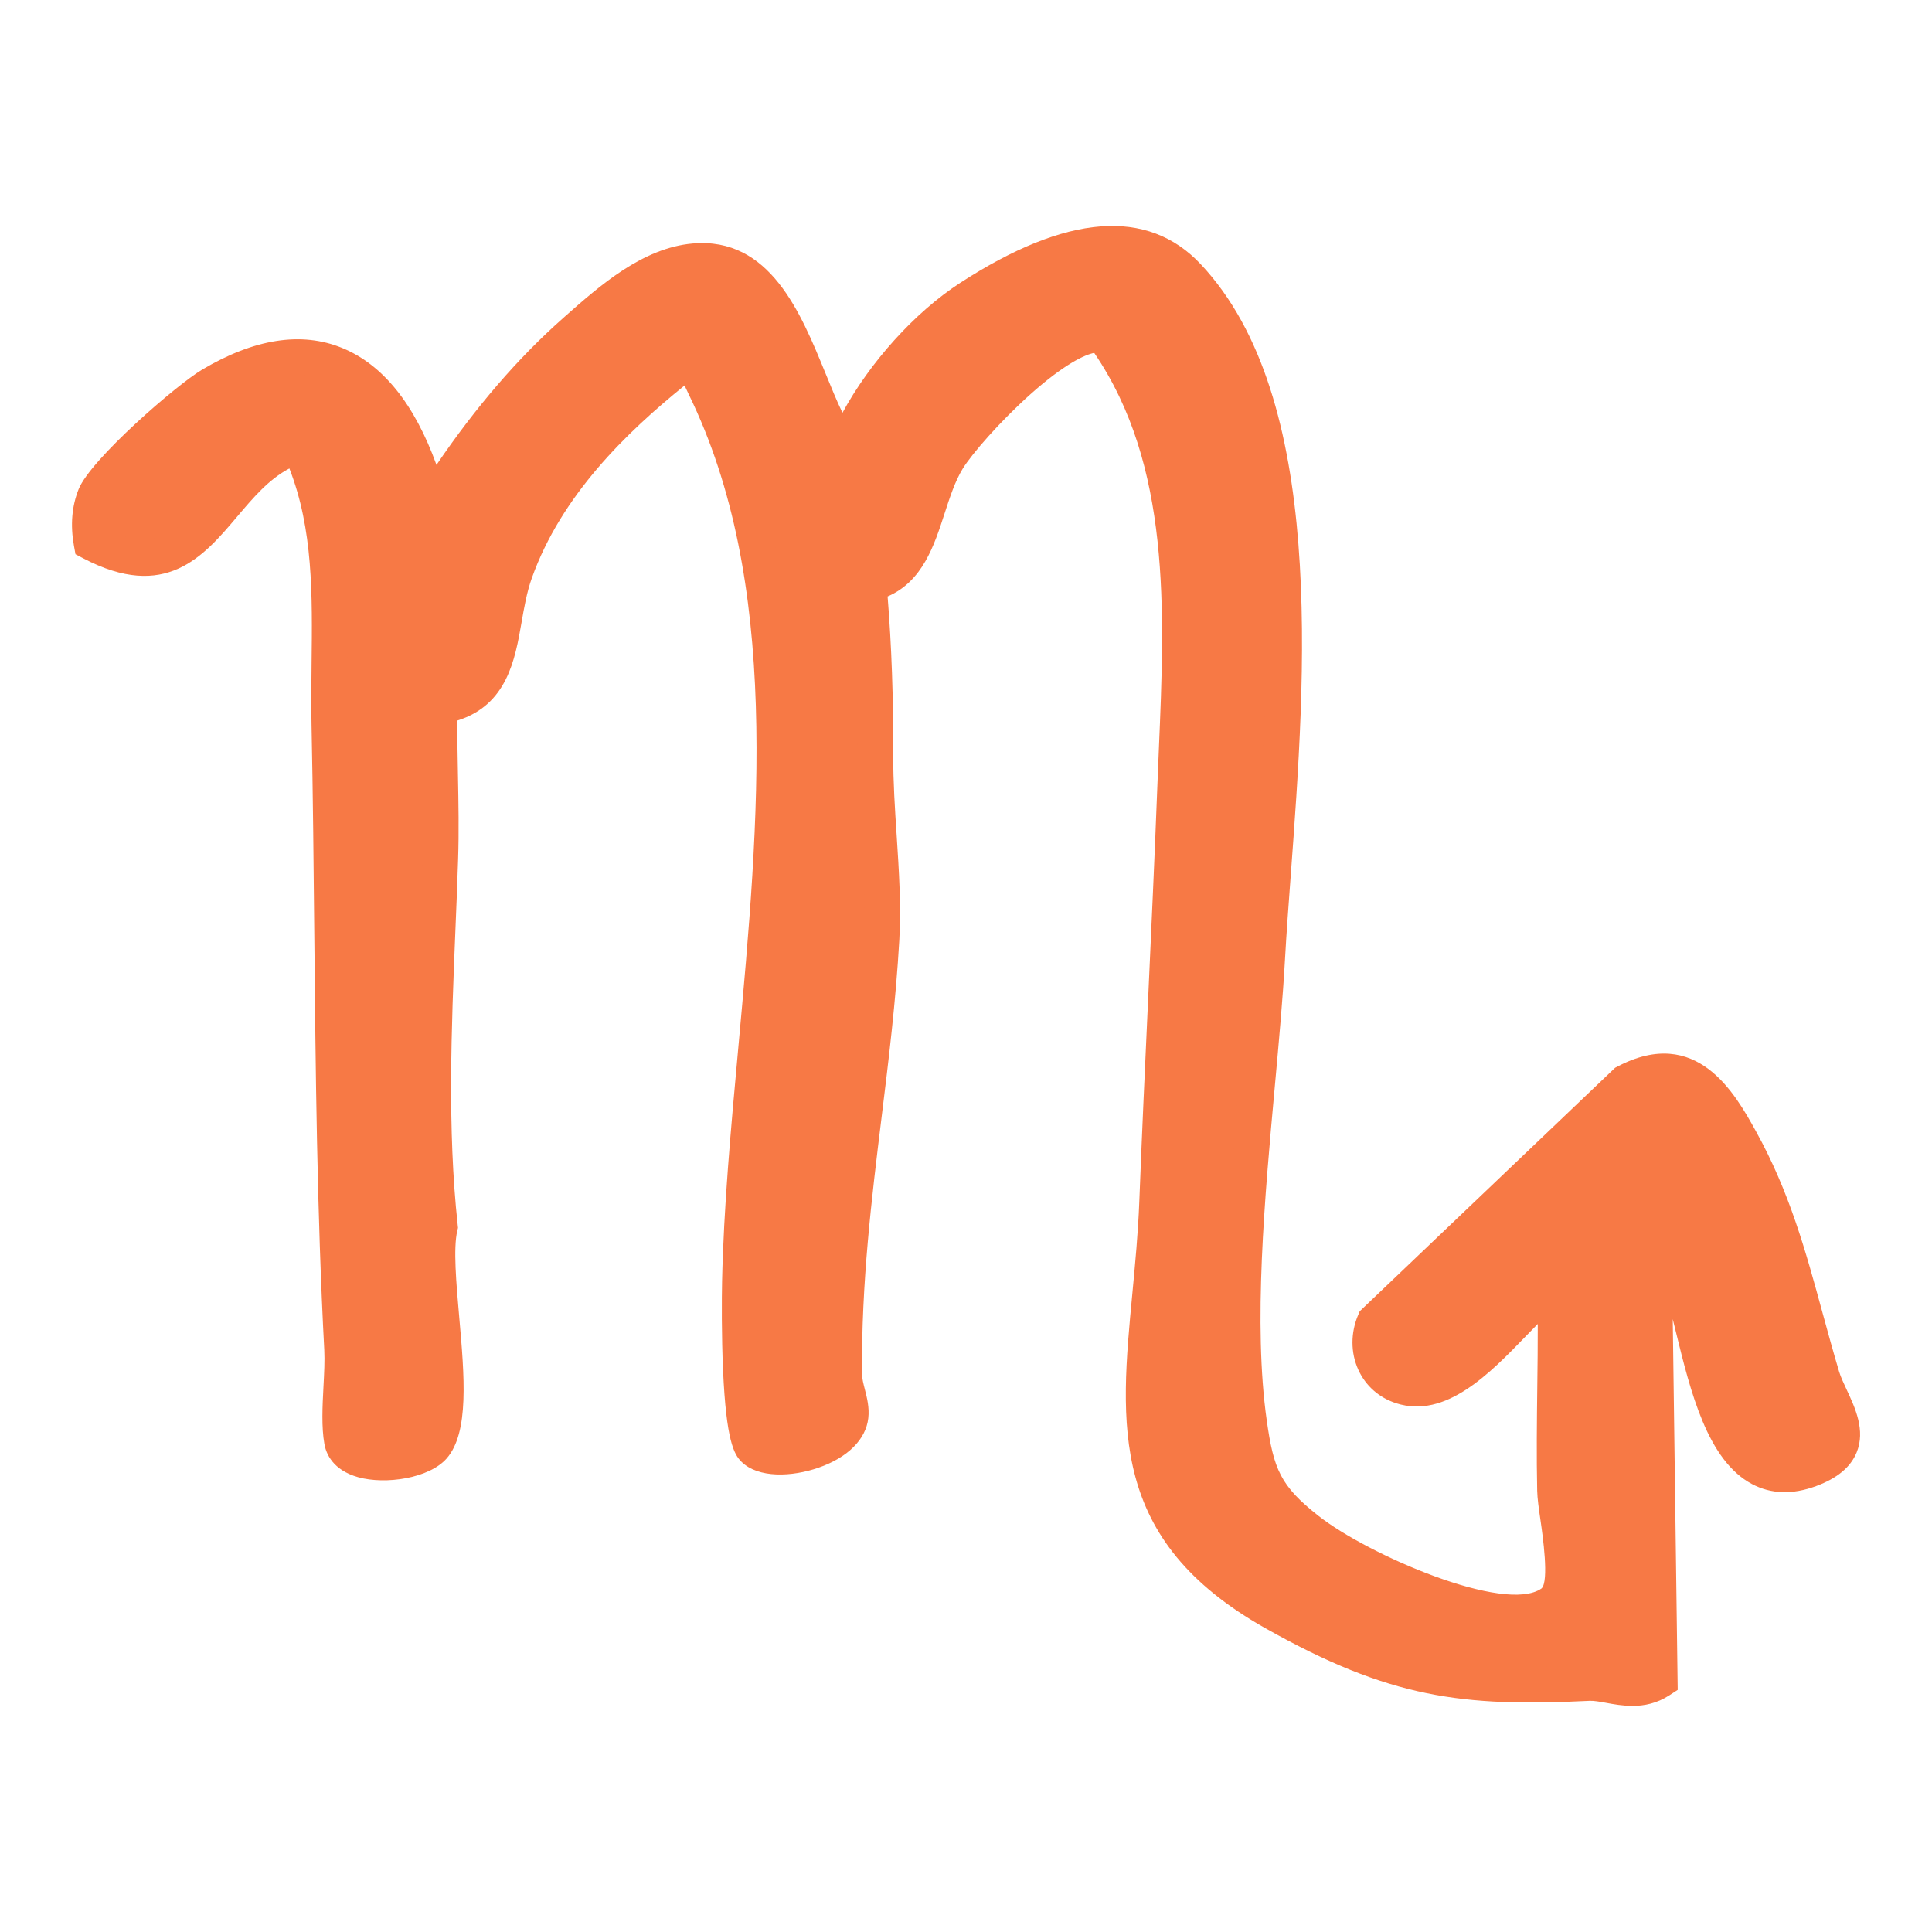
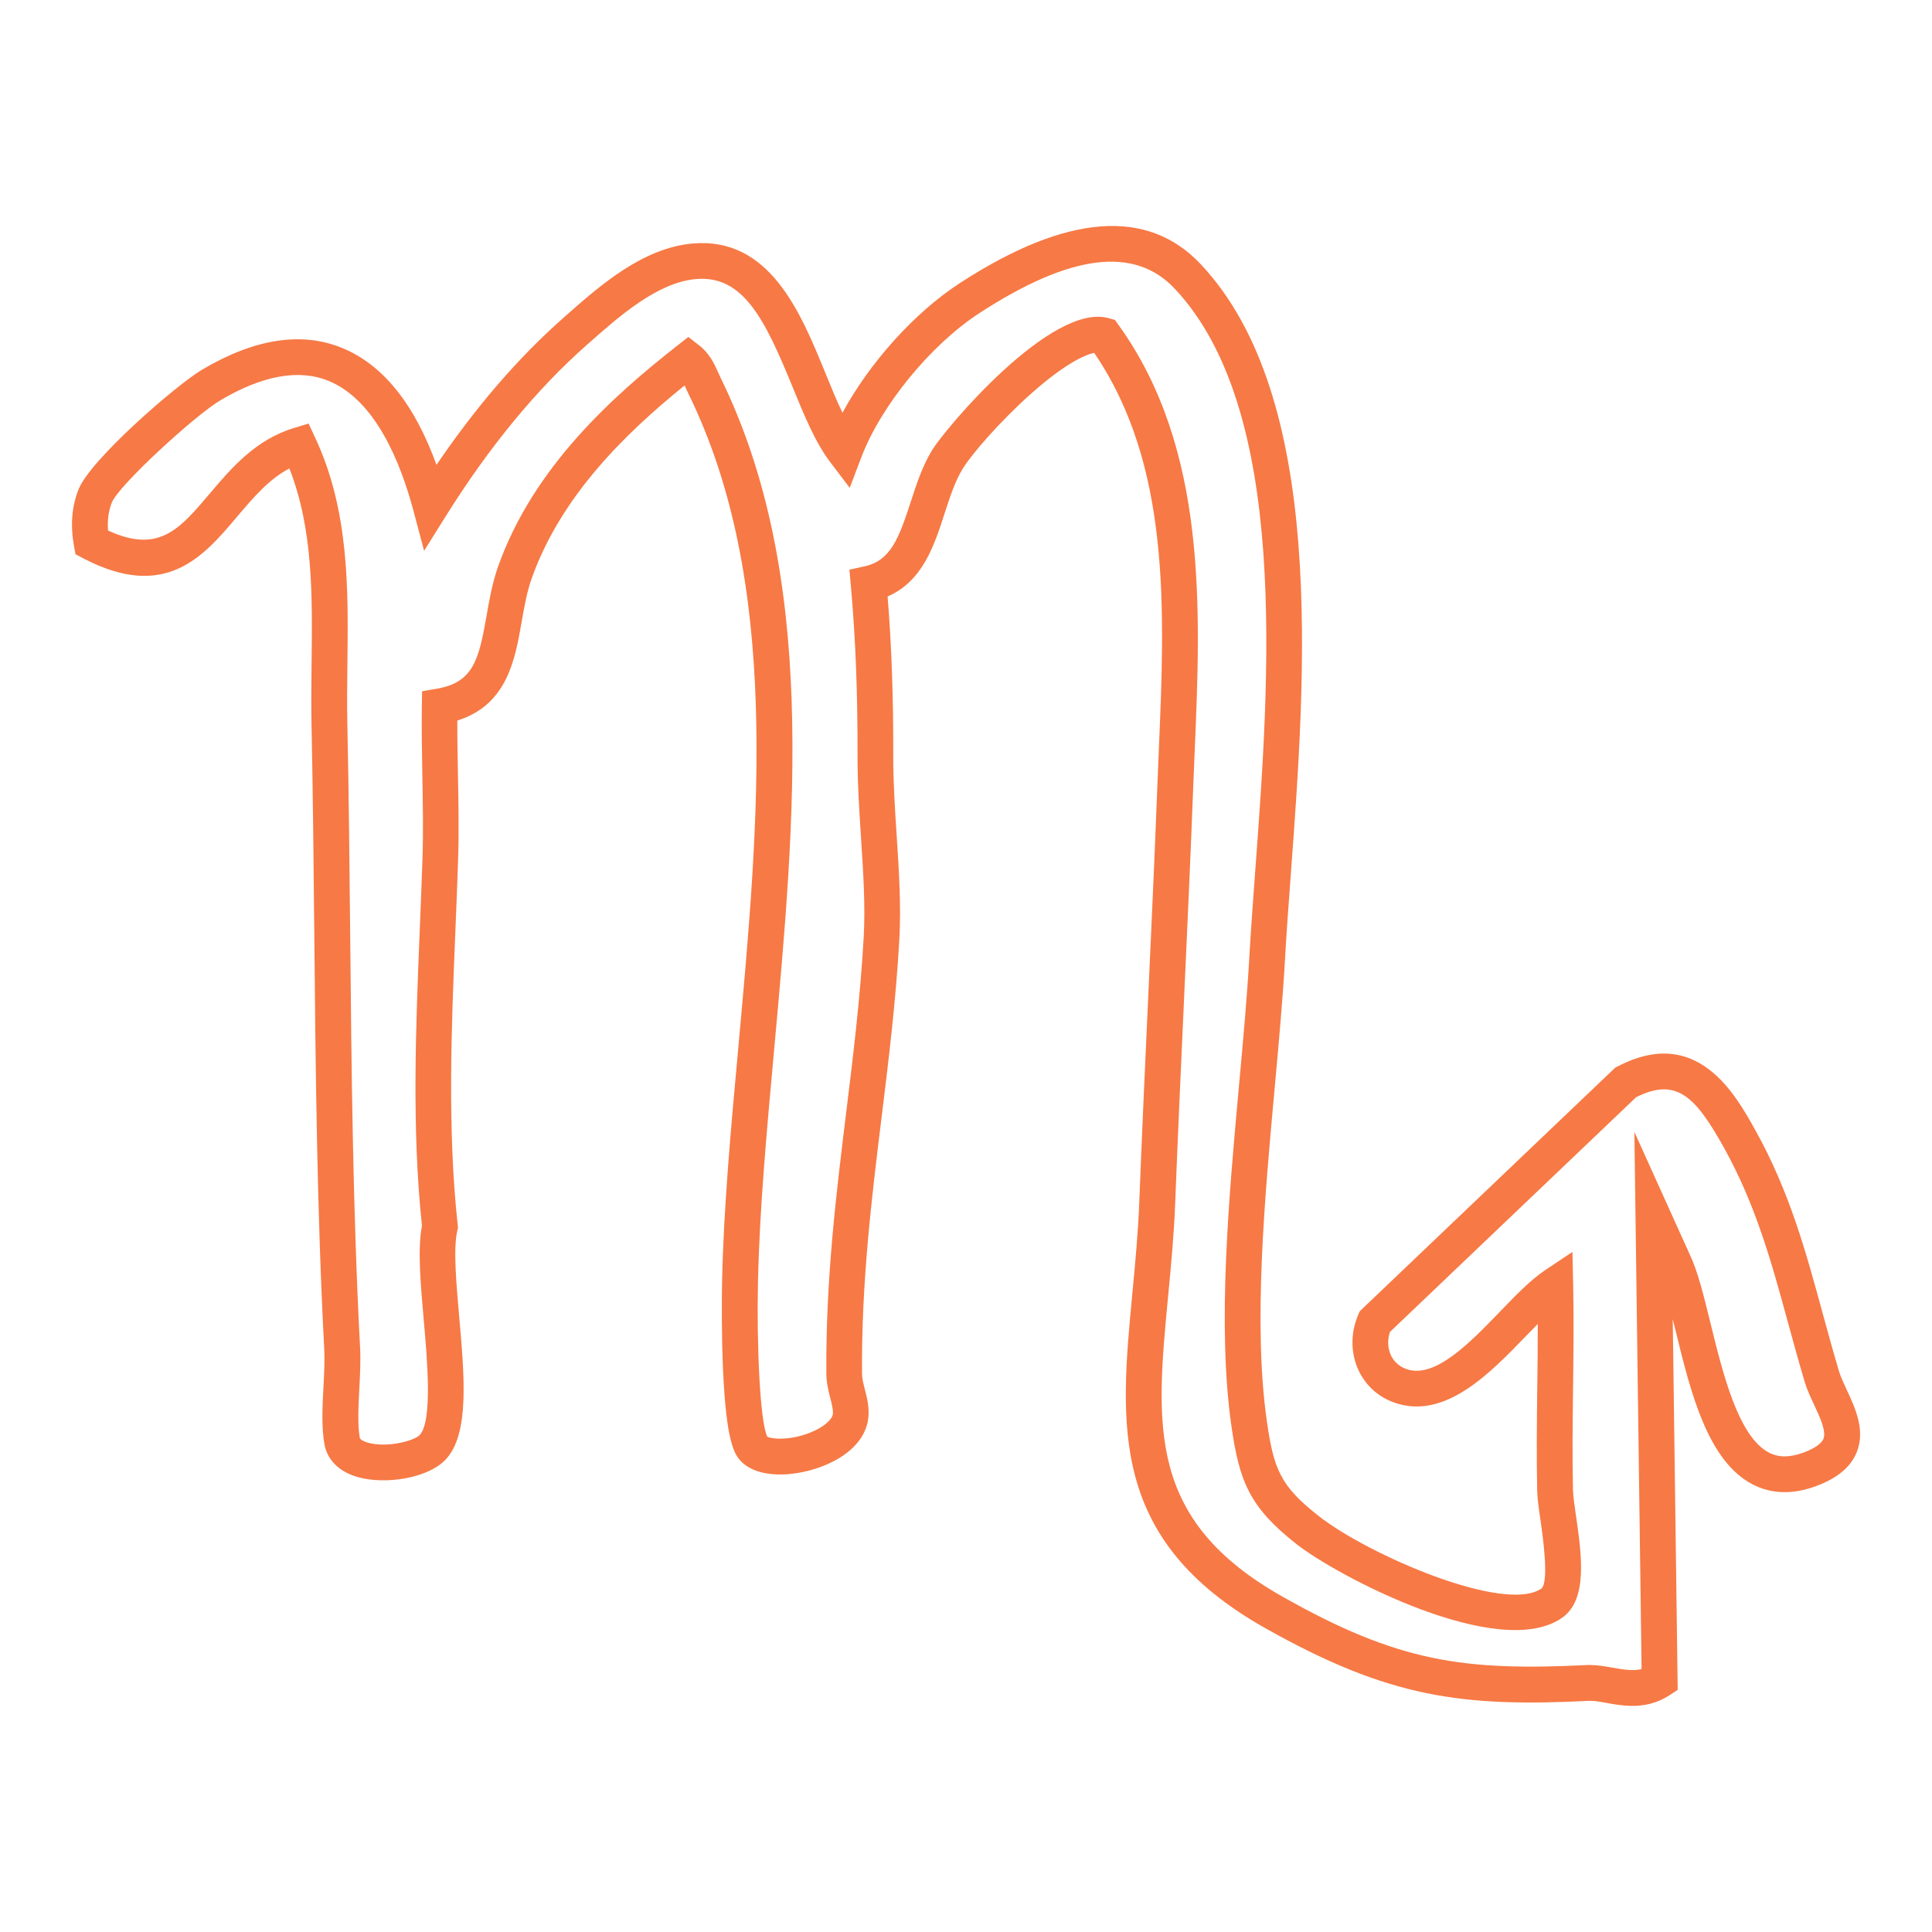
<svg xmlns="http://www.w3.org/2000/svg" viewBox="0 0 432 432" data-name="Layer 2" id="Layer_2">
  <defs>
    <style>
      .cls-1 {
        fill: #f77945;
      }
    </style>
  </defs>
-   <path d="M347.75,287.3c-9.35,6.23-21.73,26.71-34.31,22.69-6.13-1.96-8.57-8.6-6.06-14.44l56.11-53.5c13.42-7.06,19.72,2.21,25.61,12.84,9.6,17.33,12.75,34.5,18.28,52.98,2.04,6.8,10.46,15.82-2.71,20.69-22.72,8.4-24.25-33.62-30.48-46.42l-4.47-9.9,1.38,103.49c-5.52,3.62-11.48.38-15.85.6-29.28,1.45-44.37-1.08-70.42-15.78-40.05-22.6-27.56-53.08-26.06-91.68,1.21-31.15,2.86-62.26,4.04-93.26,1.28-33.69,4.72-71.86-15.96-100.57-8.8-2.55-30.57,20.45-35,27.69-5.96,9.75-5.26,25.1-17.63,27.82,1.15,12.78,1.56,25.44,1.52,38.29-.04,14.05,2.11,28,1.36,41.1-1.89,33.22-8.62,62.28-8.34,97.3.03,3.27,1.77,6.38,1.43,9.42-.86,7.58-17.38,11.56-21.6,7.33-3.44-3.45-3.26-31.22-3.12-37.42,1.38-62.37,20.73-141.77-7.92-200.26-1.02-2.08-1.73-4.37-3.65-5.87-16.09,12.6-31.73,27.77-38.76,47.53-4.37,12.28-1.18,27.34-16.84,29.99-.18,11.36.51,22.81.14,34.16-.88,27.29-2.99,55.23-.07,82.18-2.6,11.09,5.24,41.51-1.5,49.18-3.68,4.2-19.16,5.63-20.38-1.28-1.02-5.79.36-14.26.02-20.57-2.47-46.63-1.89-93.24-2.85-139.67-.44-21.08,2.36-42.79-6.81-62.41-19.39,5.92-21.1,35-46.37,21.73-.63-3.48-.51-7.1.84-10.42,2.15-5.33,20.38-21.48,25.93-24.77,27.14-16.08,42.17,1.13,49.08,27.16,8.95-14.3,19.53-27.89,32.19-39.07,7.28-6.43,16.61-14.87,26.74-15.75,20.8-1.81,23.86,29.7,33.55,42.49,4.87-12.82,16.62-26.87,28.07-34.3,14.14-9.17,35.1-19.28,48.72-4.79,30.99,32.98,20.12,109.82,17.76,152.13-1.75,31.47-8.39,73.53-4.08,104.15,1.66,11.76,3.57,16.51,13.04,23.96,9.81,7.73,43.6,24.17,54.68,16.38,5.11-3.6.85-19.5.73-25.2-.33-15.3.37-30.67.04-45.96Z" class="cls-1" />
  <path d="M365.01,381.44c-2.16,0-4.17-.36-5.89-.68-1.42-.26-2.76-.5-3.69-.45-28.34,1.4-44.68-.55-72.58-16.29-34.9-19.69-32.46-45.3-29.64-74.94.62-6.56,1.27-13.34,1.54-20.37.59-15.17,1.29-30.56,1.98-45.45.72-15.68,1.46-31.9,2.07-47.8.1-2.59.21-5.2.32-7.83,1.33-31.25,2.7-63.54-14.45-88.72-2.05.39-6.64,2.44-14.3,9.28-6.73,6.01-13.08,13.31-15.11,16.62-1.72,2.82-2.85,6.31-4.05,10-2.32,7.17-4.92,15.19-12.74,18.56.89,10.99,1.3,22.64,1.26,35.48-.02,6,.38,12.1.77,18.01.5,7.71,1.02,15.68.59,23.31-.78,13.71-2.39,26.88-3.96,39.61-2.23,18.19-4.54,36.99-4.38,57.43,0,1.01.31,2.2.63,3.45.49,1.91,1.04,4.08.77,6.45-.54,4.76-4.6,8.8-11.13,11.07-5.87,2.05-13.49,2.42-17.27-1.37-1.6-1.6-3.36-4.62-4.07-20.32-.35-7.79-.3-16.24-.22-20.01.36-16.52,1.95-33.88,3.63-52.26,4.67-51.14,9.49-104.03-11.14-146.15-.23-.46-.44-.94-.66-1.41-.07-.16-.14-.31-.21-.47-12.95,10.47-27.58,24.55-34.18,43.12-1.1,3.08-1.7,6.53-2.28,9.86-1.45,8.3-3.22,18.46-14.36,21.95-.01,4.06.06,8.17.14,12.17.12,6.21.24,12.63.03,18.96-.17,5.32-.39,10.75-.61,16.01-.89,21.73-1.8,44.2.52,65.61l.07.68-.16.67c-.92,3.92-.23,11.7.43,19.22,1.17,13.3,2.28,25.87-2.81,31.68-3.92,4.46-13.67,5.89-19.77,4.19-5.72-1.6-7.19-5.32-7.56-7.4-.68-3.84-.44-8.43-.21-12.86.16-2.98.3-5.79.18-8.19-1.64-31-1.94-62.44-2.23-92.85-.15-15.4-.3-31.32-.62-46.95-.09-4.55-.04-9.18.01-13.66.18-15.4.36-30.02-4.96-43.65-4.61,2.42-8.08,6.52-11.72,10.82-7.5,8.87-16.01,18.91-34.38,9.27l-1.73-.91-.35-1.93c-.82-4.59-.47-8.84,1.06-12.63,2.7-6.69,21.91-23.34,27.6-26.71,11.7-6.93,22.23-8.57,31.3-4.86,9.1,3.72,16.18,12.5,21.11,26.15,8.8-12.96,18.28-23.95,28.25-32.76l.5-.45c7.72-6.82,17.32-15.31,28.54-16.29,17.25-1.5,24.14,15.44,29.7,29.04,1.27,3.11,2.5,6.13,3.79,8.81,6.05-11.18,16.11-22.43,26.31-29.04,23.8-15.44,41.91-16.84,53.81-4.17,28.05,29.86,23.46,91.52,20.12,136.55-.49,6.65-.96,12.93-1.27,18.54-.5,9-1.38,18.71-2.32,28.99-2.26,24.8-4.82,52.91-1.79,74.38,1.55,11.03,3.08,14.7,11.55,21.38,11.04,8.71,41.75,21.99,49.9,16.25,1.73-1.58.26-11.86-.23-15.24-.38-2.61-.7-4.87-.74-6.6-.17-7.73-.07-15.56.02-23.15.06-4.65.12-9.4.11-14.15-.88.89-1.78,1.82-2.7,2.77-7.96,8.24-17.87,18.5-28.92,14.97-3.85-1.23-6.87-3.89-8.51-7.5-1.74-3.81-1.74-8.3,0-12.33l.32-.75,57.11-54.45.5-.26c17.79-9.35,26.36,6.12,30.97,14.44,7.53,13.59,11.13,26.78,14.94,40.75,1.16,4.24,2.36,8.62,3.67,13.02.35,1.17,1.01,2.57,1.7,4.06,1.89,4.04,4.24,9.08,2.22,14.01-1.36,3.31-4.33,5.77-9.08,7.53-5.26,1.94-10.07,1.79-14.31-.46-9.99-5.3-13.75-20.64-17.06-34.16-.23-.92-.45-1.84-.67-2.73l1.11,82.91-1.84,1.2c-2.8,1.83-5.64,2.38-8.27,2.38ZM355.67,372.31c1.64,0,3.28.3,4.88.58,2.71.49,4.73.78,6.51.31l-1.61-120.1,12.35,27.33c1.8,3.73,3.12,9.12,4.65,15.35,2.77,11.31,6.22,25.38,13.04,29,2.16,1.15,4.71,1.15,7.78.02,2.43-.9,4.01-1.99,4.45-3.06.69-1.69-.77-4.82-2.06-7.58-.79-1.68-1.6-3.42-2.12-5.15-1.34-4.49-2.55-8.92-3.72-13.2-3.68-13.49-7.17-26.23-14.23-38.98-6.5-11.74-10.75-16-19.76-11.48l-55.04,52.48c-.58,1.76-.51,3.61.2,5.16.49,1.08,1.53,2.51,3.67,3.2,6.31,2.02,13.98-5.91,20.74-12.91,3.54-3.67,6.89-7.13,10.14-9.3l6.06-4.04.16,7.28c.17,7.71.07,15.53-.02,23.09-.09,7.51-.19,15.28-.02,22.87.03,1.24.33,3.37.66,5.63,1.27,8.83,2.71,18.85-3.08,22.92-14,9.86-50.35-9.33-59.46-16.51-10.37-8.18-12.72-13.8-14.52-26.55-3.16-22.39-.55-50.99,1.75-76.23.93-10.21,1.81-19.85,2.3-28.71.32-5.69.79-12.01,1.28-18.69,3.24-43.55,7.67-103.18-17.97-130.48-8.99-9.57-23.26-7.8-43.62,5.41-10.93,7.09-22.08,20.7-26.5,32.36l-2.56,6.75-4.37-5.76c-3.35-4.42-5.81-10.44-8.42-16.82-6.19-15.15-11.04-25.02-21.6-24.1-8.59.75-17.09,8.27-23.93,14.31l-.51.45c-11.19,9.88-21.77,22.73-31.45,38.19l-4.89,7.81-2.37-8.91c-2.9-10.91-8.54-24.81-18.98-29.08-6.62-2.71-14.77-1.25-24.2,4.34-5.75,3.41-22.72,19.01-24.26,22.83-.75,1.87-1.04,3.97-.86,6.29,11.33,5.2,15.94-.23,22.73-8.25,4.78-5.64,10.19-12.04,18.79-14.66l3.32-1.01,1.47,3.15c7.61,16.27,7.41,33.73,7.21,50.62-.05,4.41-.11,8.97-.01,13.4.33,15.67.48,31.62.63,47.04.29,30.32.59,61.67,2.22,92.5.15,2.83-.01,5.98-.17,9.03-.21,3.99-.42,8.11.1,11.05.08.42.97.85,1.83,1.09,4.34,1.21,10.45-.44,11.61-1.76,2.84-3.24,1.65-16.76.86-25.7-.72-8.15-1.4-15.87-.4-21.05-2.3-21.81-1.38-44.35-.49-66.16.21-5.24.44-10.65.61-15.94.2-6.13.08-12.45-.03-18.56-.09-5.09-.19-10.35-.11-15.54l.05-3.32,3.28-.56c8.16-1.38,9.42-6.51,11.12-16.22.64-3.66,1.3-7.45,2.62-11.17,7.86-22.09,25.54-37.97,40.06-49.34l2.46-1.93,2.46,1.92c2.31,1.8,3.38,4.18,4.24,6.09.18.4.35.79.54,1.18,21.62,44.14,16.69,98.16,11.92,150.4-1.66,18.24-3.24,35.47-3.59,51.71-.31,14.21.45,31.26,2.07,34.59.98.57,4.98.92,9.54-.87,3.35-1.31,5-3.08,5.13-4.17.1-.91-.22-2.2-.57-3.57-.41-1.58-.86-3.38-.88-5.37-.17-20.96,2.17-40.03,4.43-58.47,1.55-12.6,3.15-25.64,3.91-39.09.41-7.14-.08-14.52-.59-22.33-.39-6.04-.8-12.28-.78-18.56.04-13.83-.45-26.23-1.5-37.91l-.32-3.51,3.44-.76c5.75-1.27,7.64-6.26,10.24-14.3,1.29-3.97,2.62-8.08,4.84-11.71,2.91-4.76,26.73-33.15,39.52-29.45l1.33.38.81,1.12c19.9,27.64,18.38,63.57,17.03,95.27-.11,2.62-.22,5.22-.32,7.8-.61,15.93-1.35,32.17-2.07,47.86-.68,14.88-1.38,30.26-1.97,45.4-.28,7.26-.94,14.15-1.58,20.82-2.77,29.07-4.77,50.08,25.6,67.22,25.8,14.56,40.31,16.66,68.26,15.27.21-.01.42-.02.63-.02Z" class="cls-1" />
</svg>